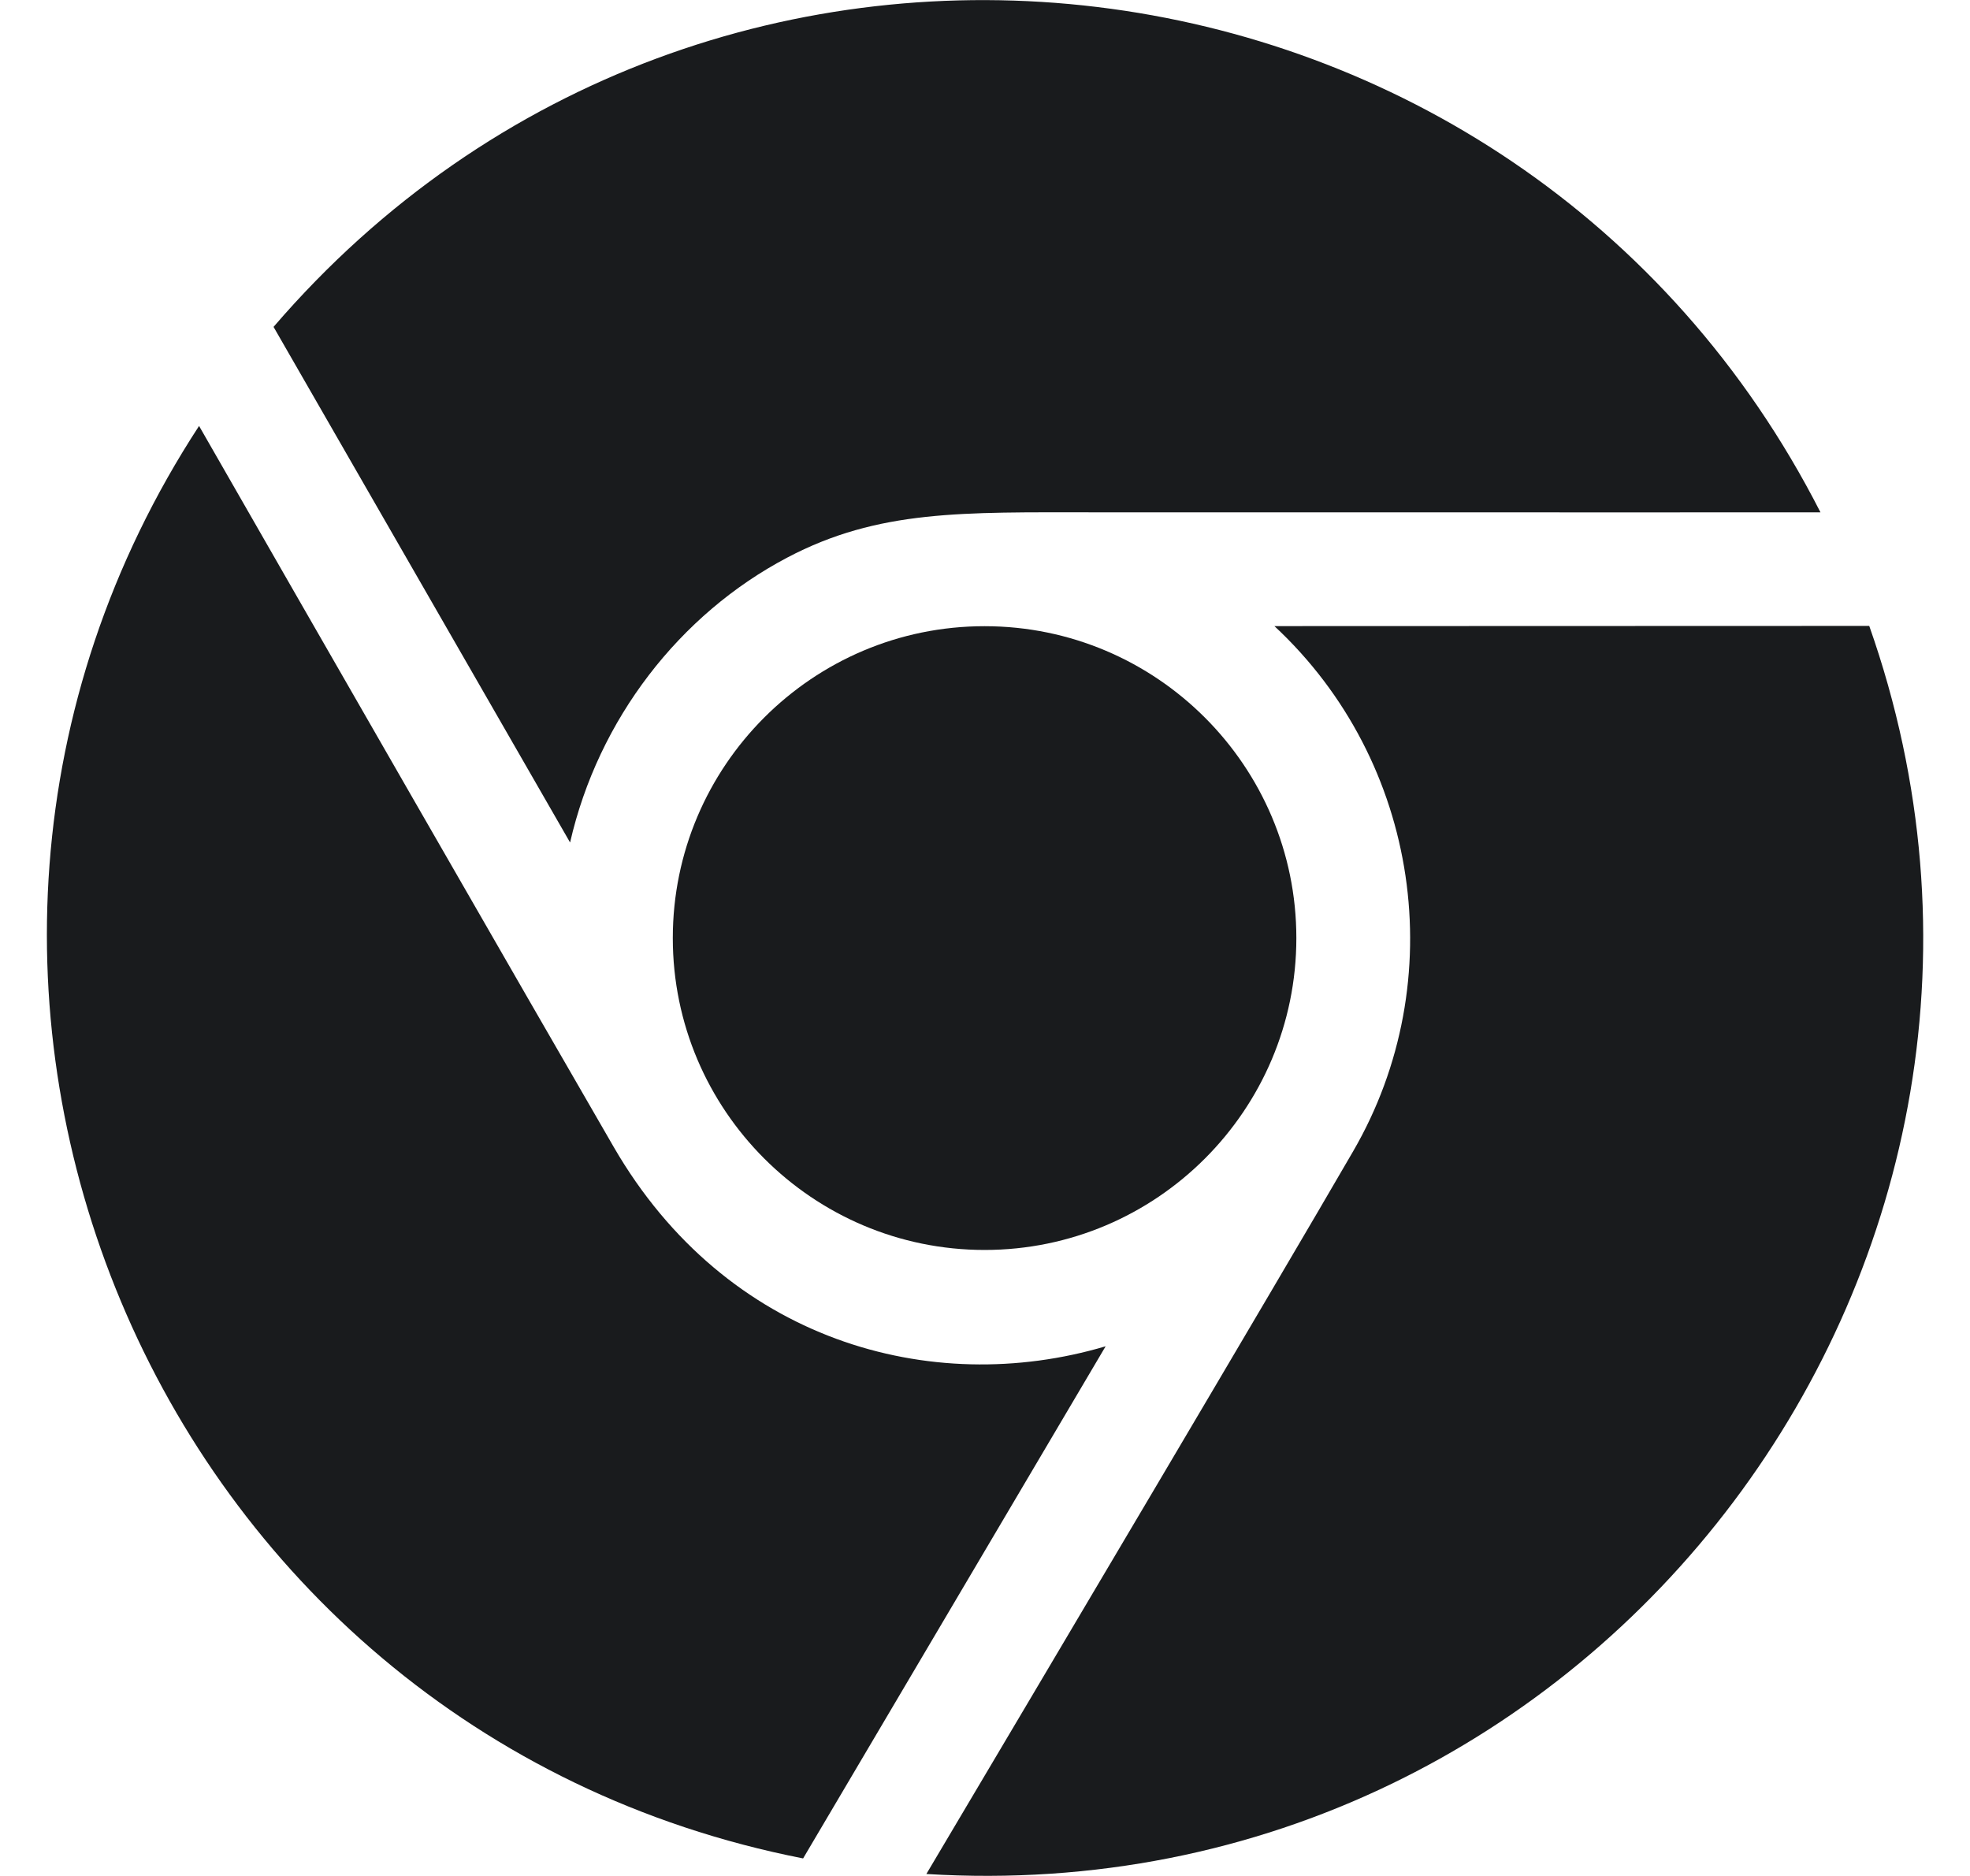
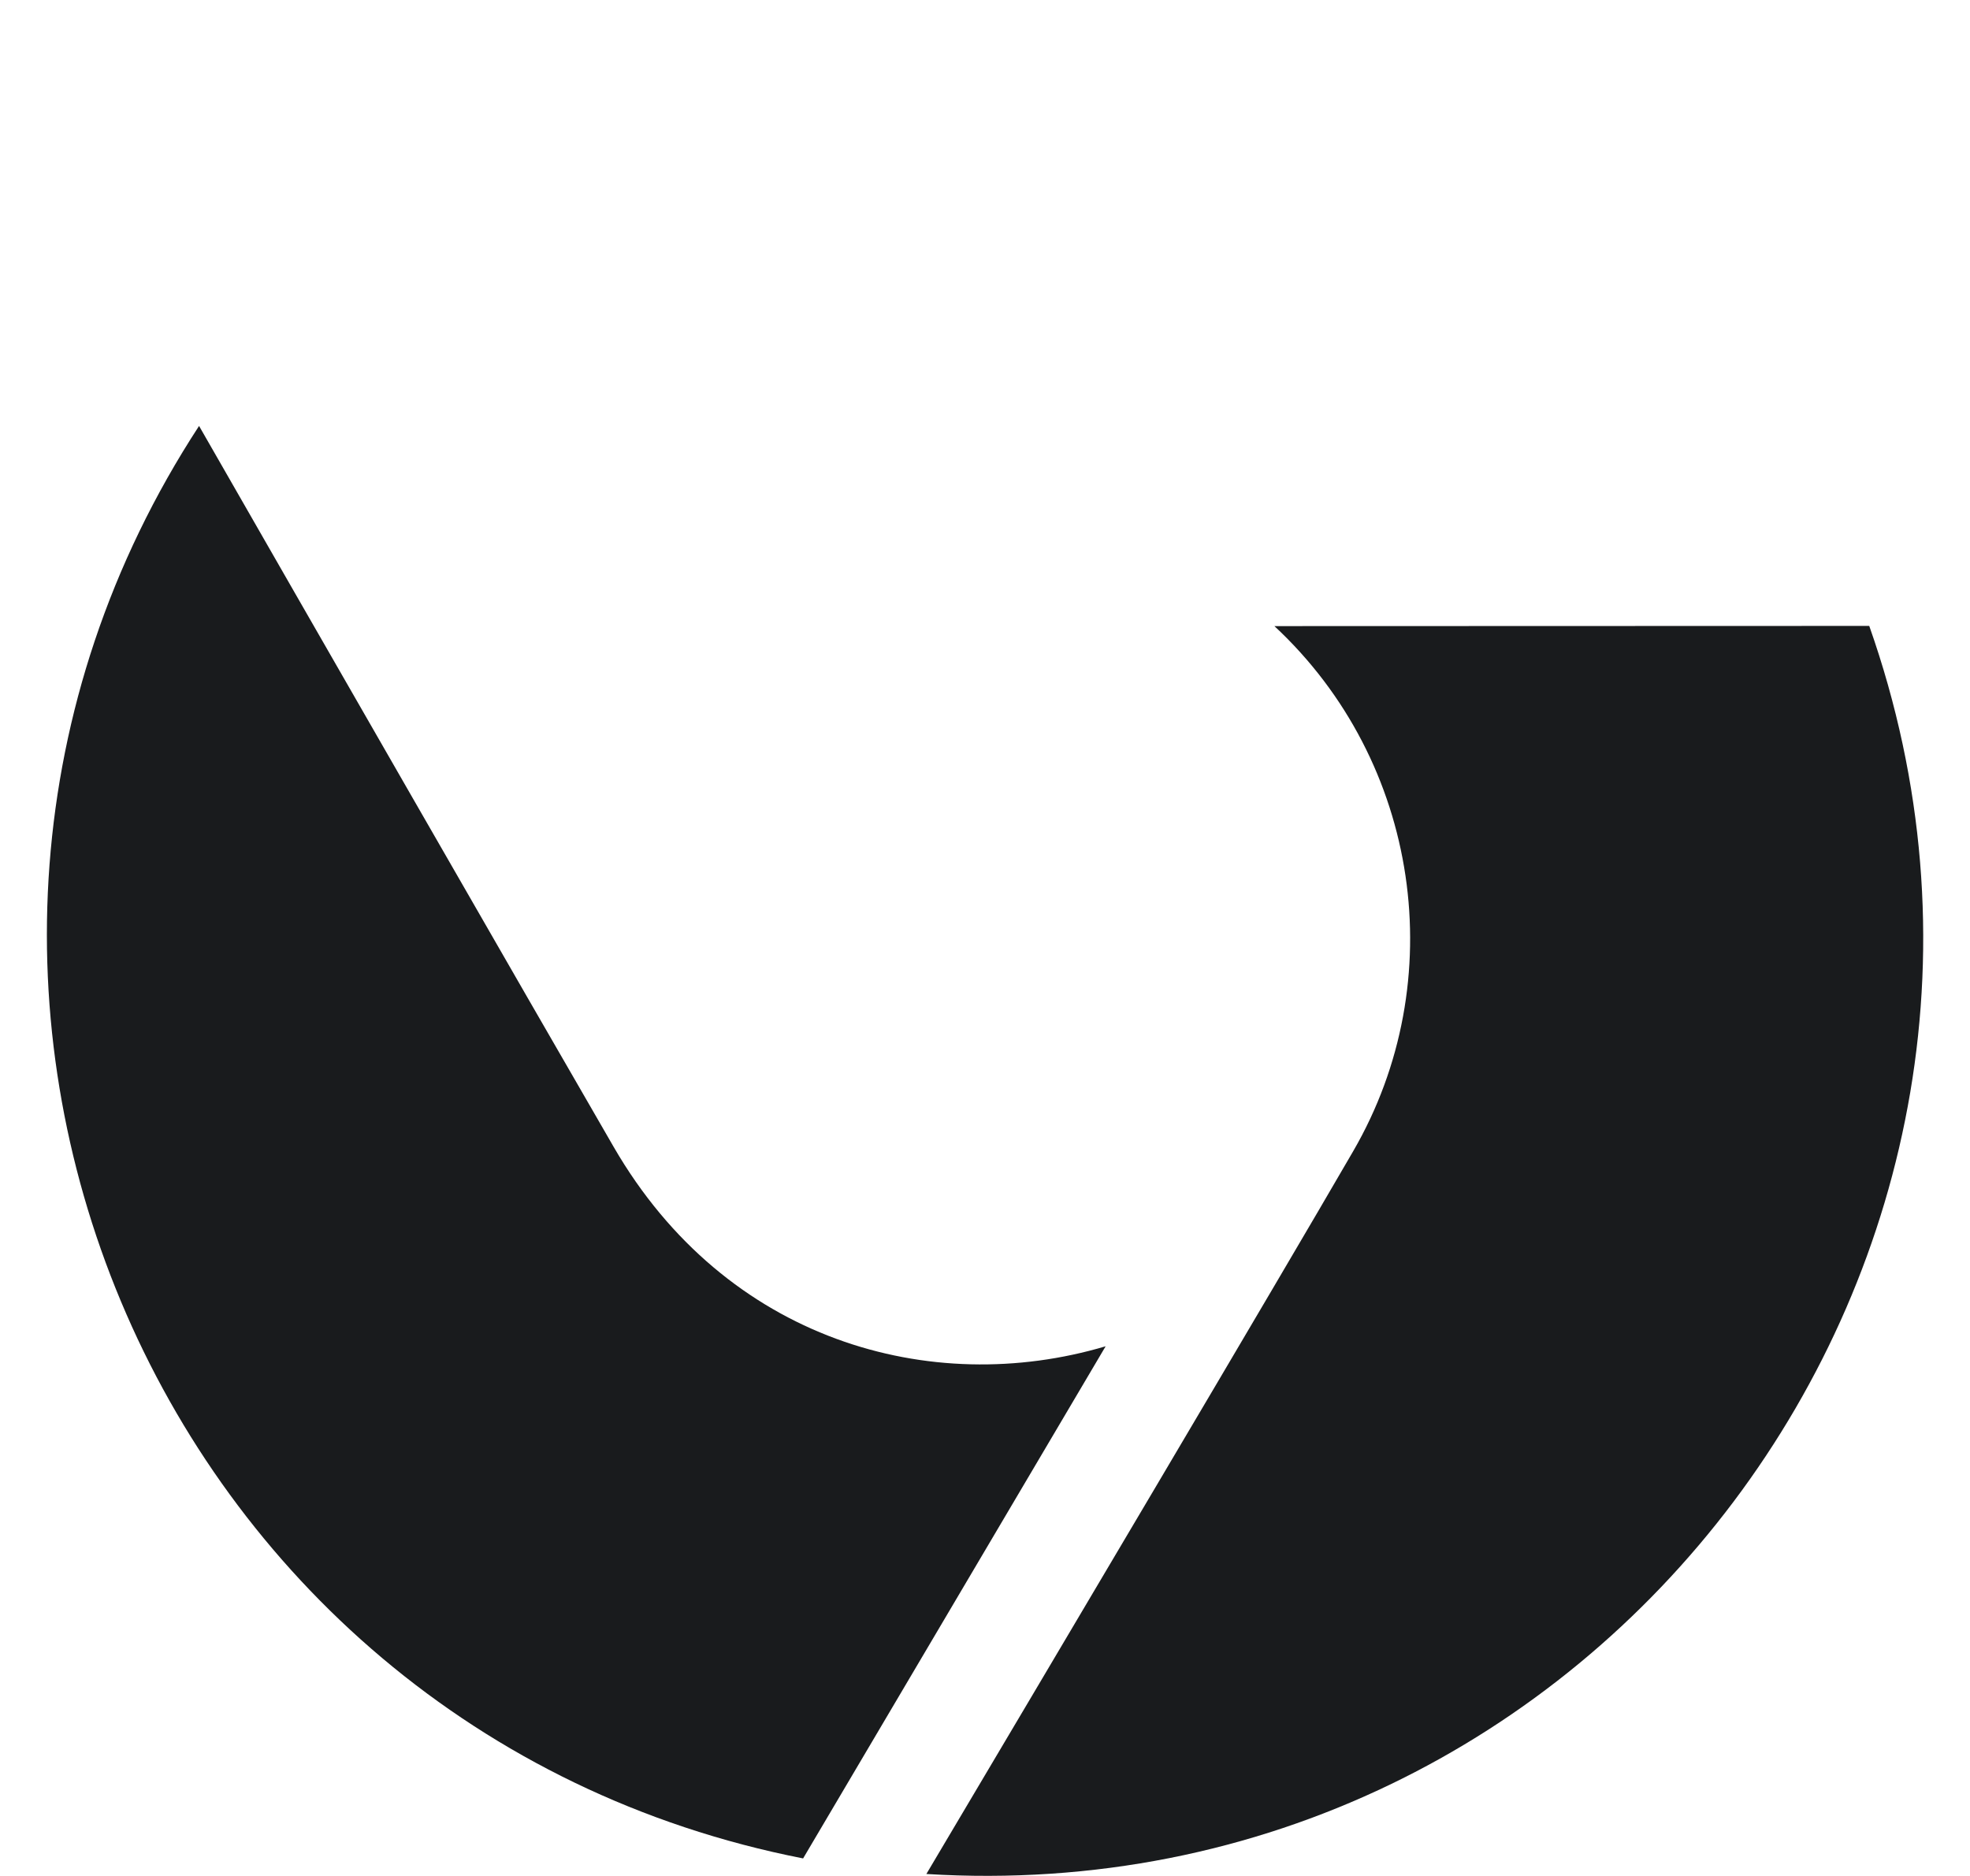
<svg xmlns="http://www.w3.org/2000/svg" width="21" height="20" viewBox="0 0 21 20" fill="none">
-   <path d="M2.916 3.485C7.565 -1.925 16.185 -0.858 19.406 5.462C17.137 5.464 13.586 5.461 11.662 5.462C10.267 5.462 9.366 5.431 8.391 5.945C7.245 6.549 6.378 7.667 6.077 8.982L2.916 3.485Z" fill="#191B1D" />
-   <path d="M7.172 10.001C7.172 11.835 8.663 13.326 10.496 13.326C12.328 13.326 13.819 11.835 13.819 10.001C13.819 8.167 12.328 6.676 10.496 6.676C8.662 6.675 7.172 8.167 7.172 10.001Z" fill="#191B1D" />
-   <path d="M11.786 14.353C9.921 14.907 7.737 14.293 6.542 12.228C5.63 10.653 3.217 6.452 2.122 4.541C-1.718 10.426 1.591 18.445 8.561 19.813L11.786 14.353Z" fill="#191B1D" />
+   <path d="M11.786 14.353C9.921 14.907 7.737 14.293 6.542 12.228C5.63 10.653 3.217 6.452 2.122 4.541C-1.718 10.426 1.591 18.445 8.561 19.813L11.786 14.353" fill="#191B1D" />
  <path d="M13.585 6.675C15.139 8.12 15.477 10.46 14.425 12.273C13.633 13.641 11.101 17.912 9.875 19.979C17.056 20.422 22.291 13.384 19.926 6.673L13.585 6.675Z" fill="#191B1D" />
</svg>